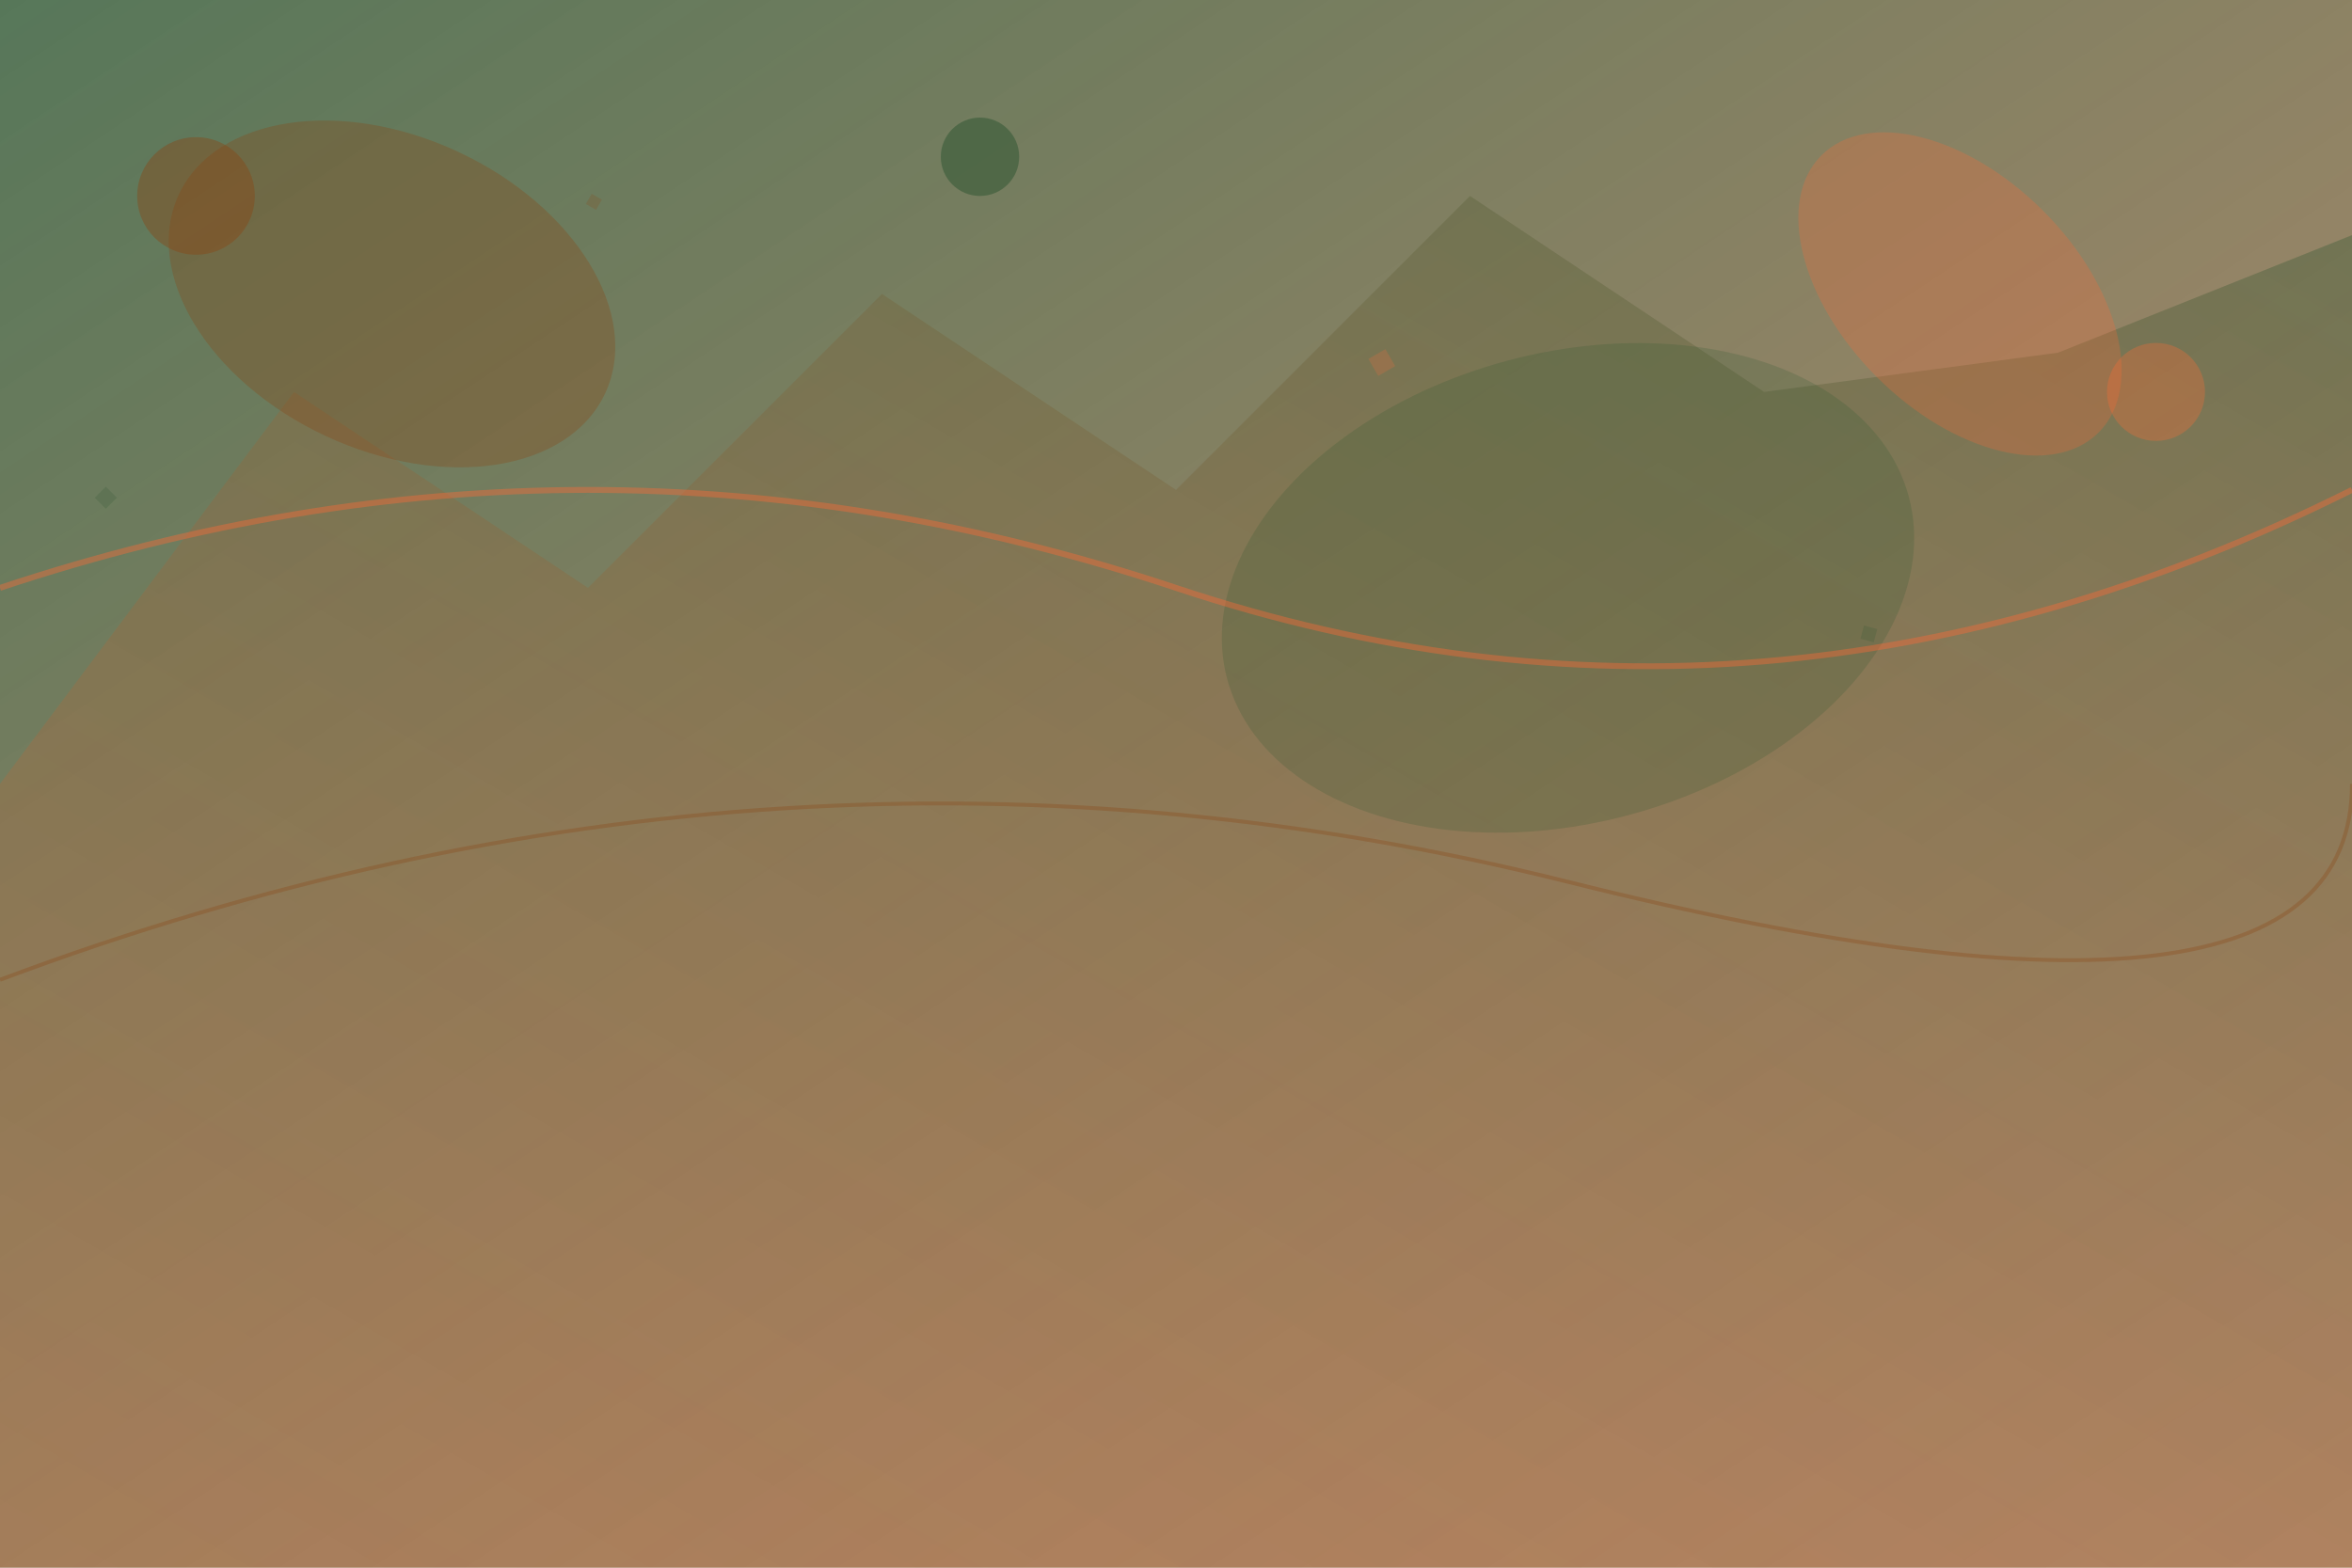
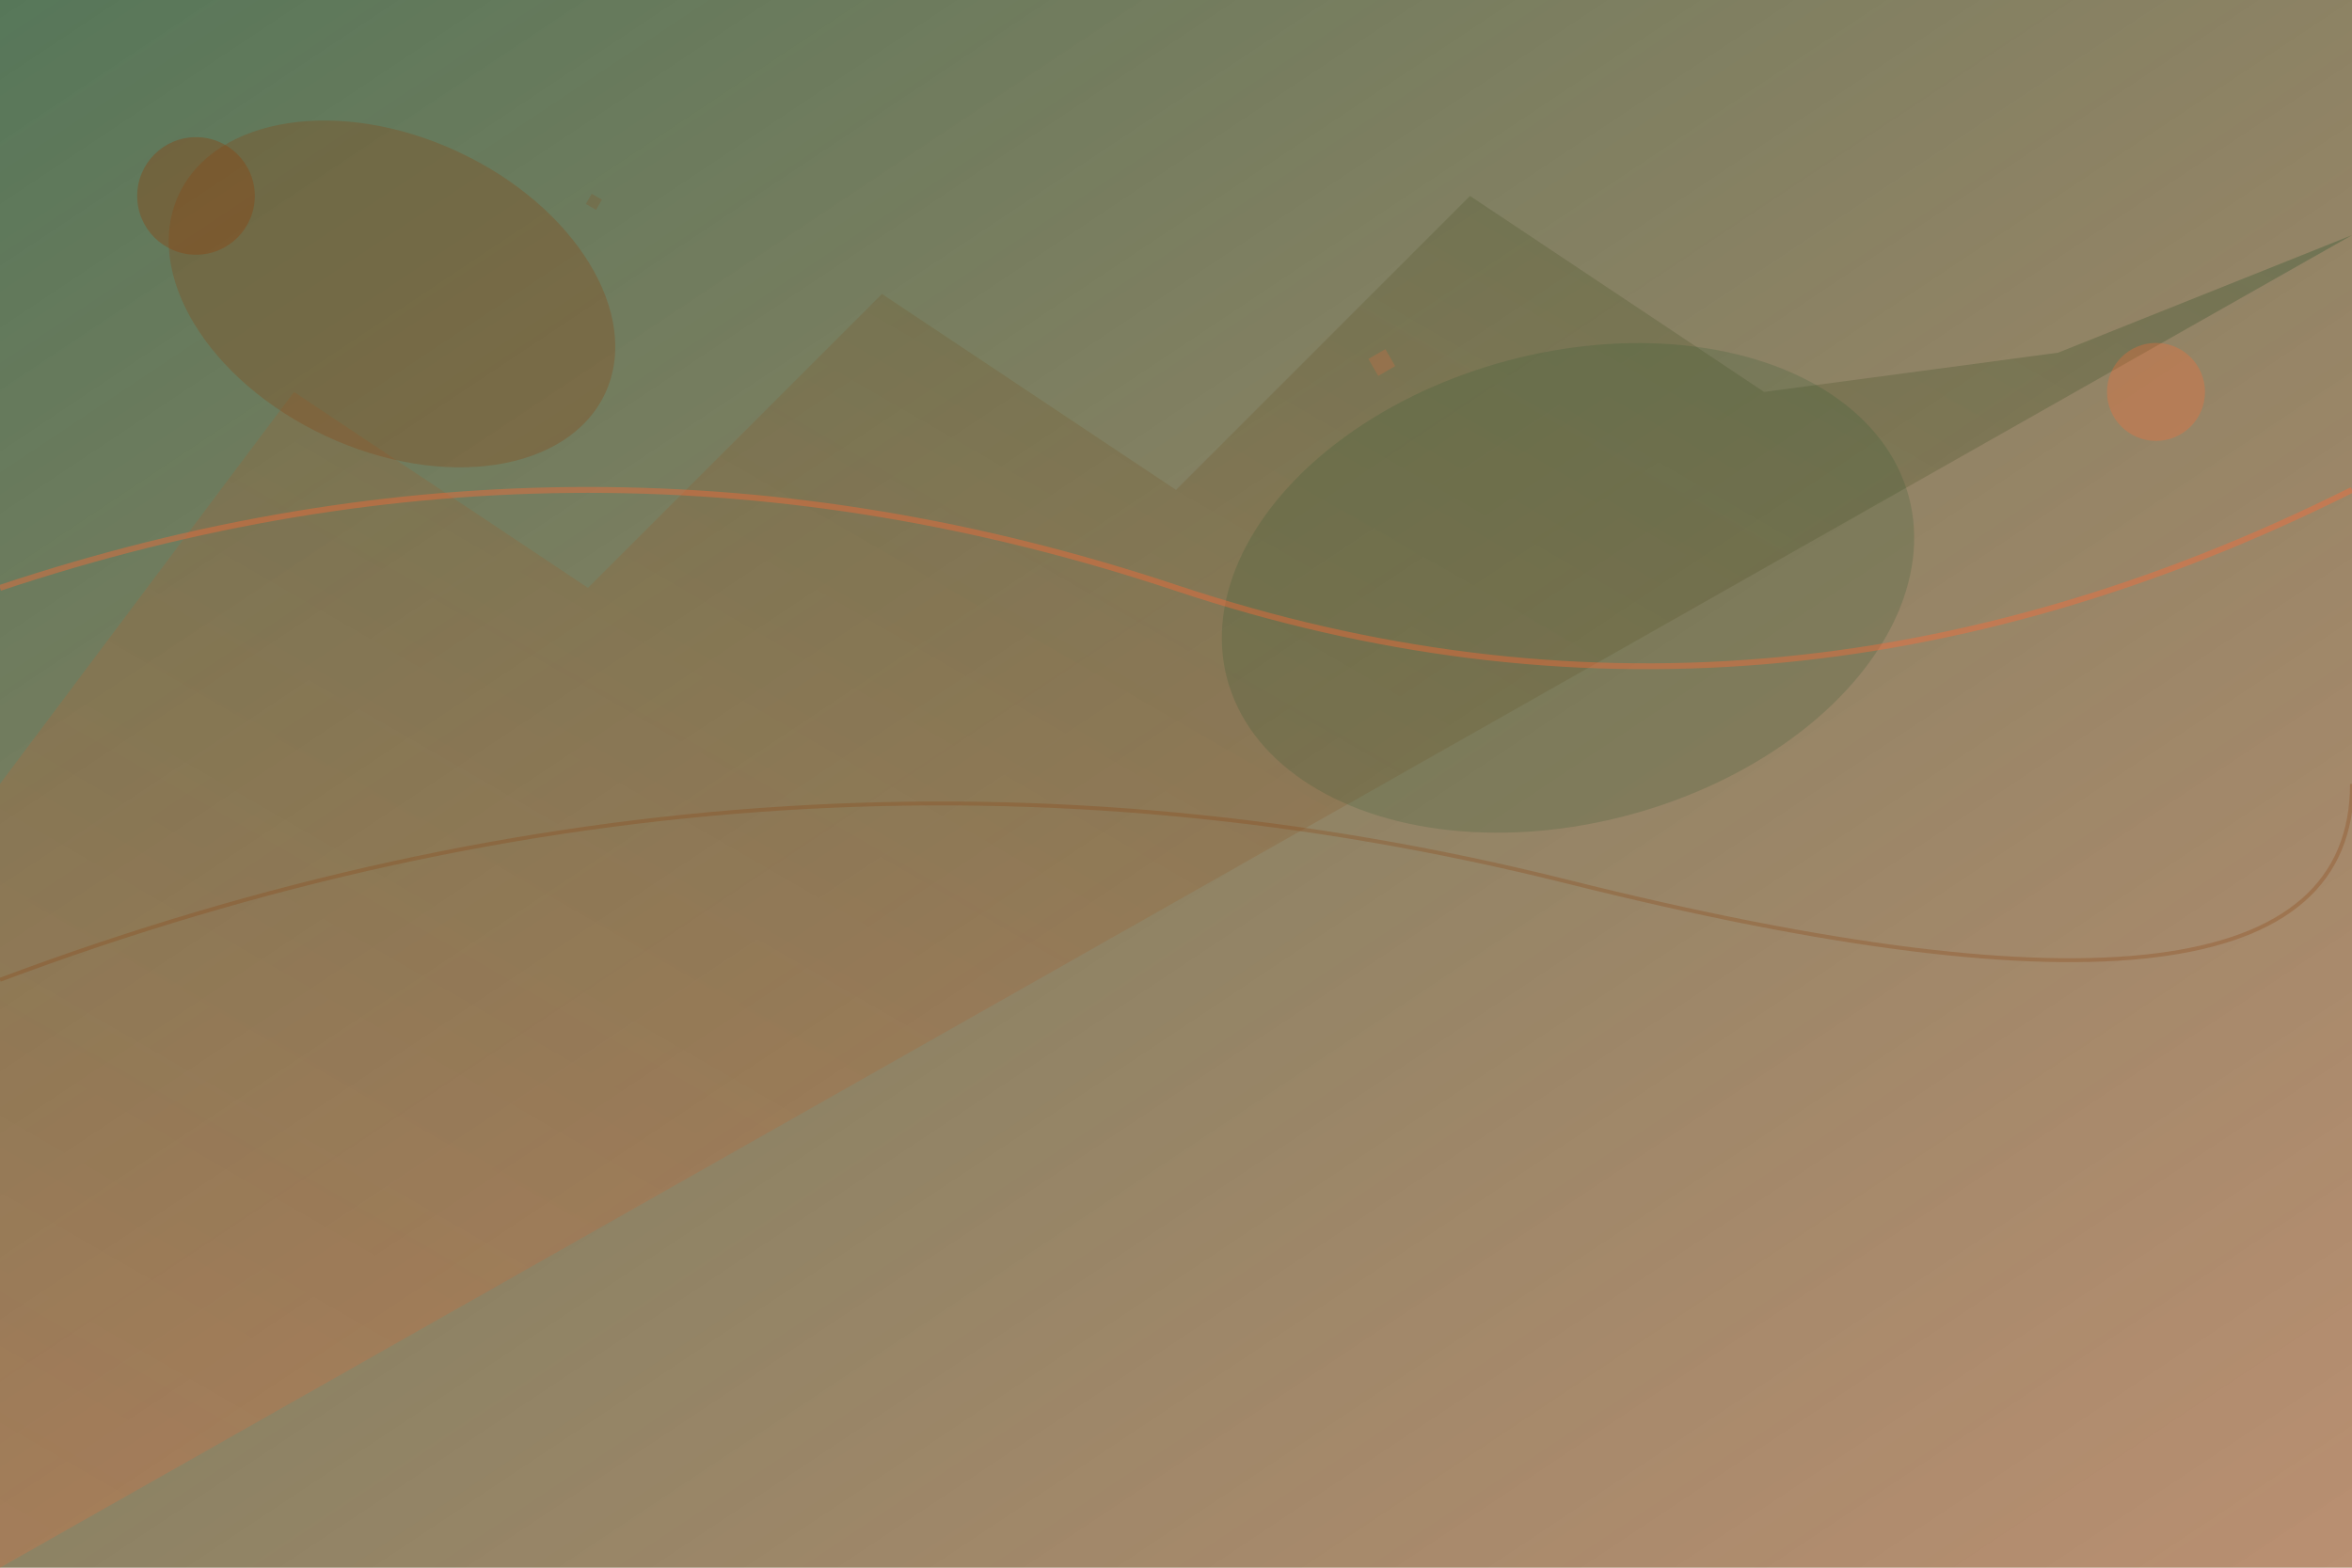
<svg xmlns="http://www.w3.org/2000/svg" width="1200" height="800" viewBox="0 0 1200 800">
  <defs>
    <linearGradient id="bg1" x1="0%" y1="0%" x2="100%" y2="100%">
      <stop offset="0%" style="stop-color:#2c5530;stop-opacity:0.8" />
      <stop offset="100%" style="stop-color:#8b4513;stop-opacity:0.6" />
    </linearGradient>
    <linearGradient id="bg2" x1="0%" y1="100%" x2="100%" y2="0%">
      <stop offset="0%" style="stop-color:#ff6b35;stop-opacity:0.3" />
      <stop offset="100%" style="stop-color:#2c5530;stop-opacity:0.5" />
    </linearGradient>
  </defs>
  <rect width="1200" height="800" fill="url(#bg1)" />
-   <path d="M0,400 L150,200 L300,300 L450,150 L600,250 L750,100 L900,200 L1050,180 L1200,120 L1200,800 L0,800 Z" fill="url(#bg2)" opacity="0.7" />
+   <path d="M0,400 L150,200 L300,300 L450,150 L600,250 L750,100 L900,200 L1050,180 L1200,120 L0,800 Z" fill="url(#bg2)" opacity="0.7" />
  <ellipse cx="200" cy="150" rx="120" ry="80" fill="#8b4513" opacity="0.3" transform="rotate(25 200 150)" />
  <ellipse cx="800" cy="300" rx="180" ry="120" fill="#2c5530" opacity="0.2" transform="rotate(-15 800 300)" />
-   <ellipse cx="1000" cy="150" rx="100" ry="60" fill="#ff6b35" opacity="0.25" transform="rotate(45 1000 150)" />
  <circle cx="100" cy="100" r="30" fill="#8b4513" opacity="0.4" />
  <circle cx="1100" cy="200" r="25" fill="#ff6b35" opacity="0.3" />
-   <circle cx="500" cy="80" r="20" fill="#2c5530" opacity="0.5" />
  <path d="M0,300 Q300,200 600,300 T1200,250" stroke="#ff6b35" stroke-width="3" fill="none" opacity="0.4" />
  <path d="M0,500 Q400,350 800,450 T1200,400" stroke="#8b4513" stroke-width="2" fill="none" opacity="0.3" />
  <g opacity="0.2">
-     <rect x="50" y="250" width="8" height="8" fill="#2c5530" transform="rotate(45 54 254)" />
    <rect x="300" y="100" width="6" height="6" fill="#8b4513" transform="rotate(30 303 103)" />
    <rect x="700" y="180" width="10" height="10" fill="#ff6b35" transform="rotate(60 705 185)" />
-     <rect x="950" y="320" width="7" height="7" fill="#2c5530" transform="rotate(15 953.5 323.5)" />
  </g>
</svg>